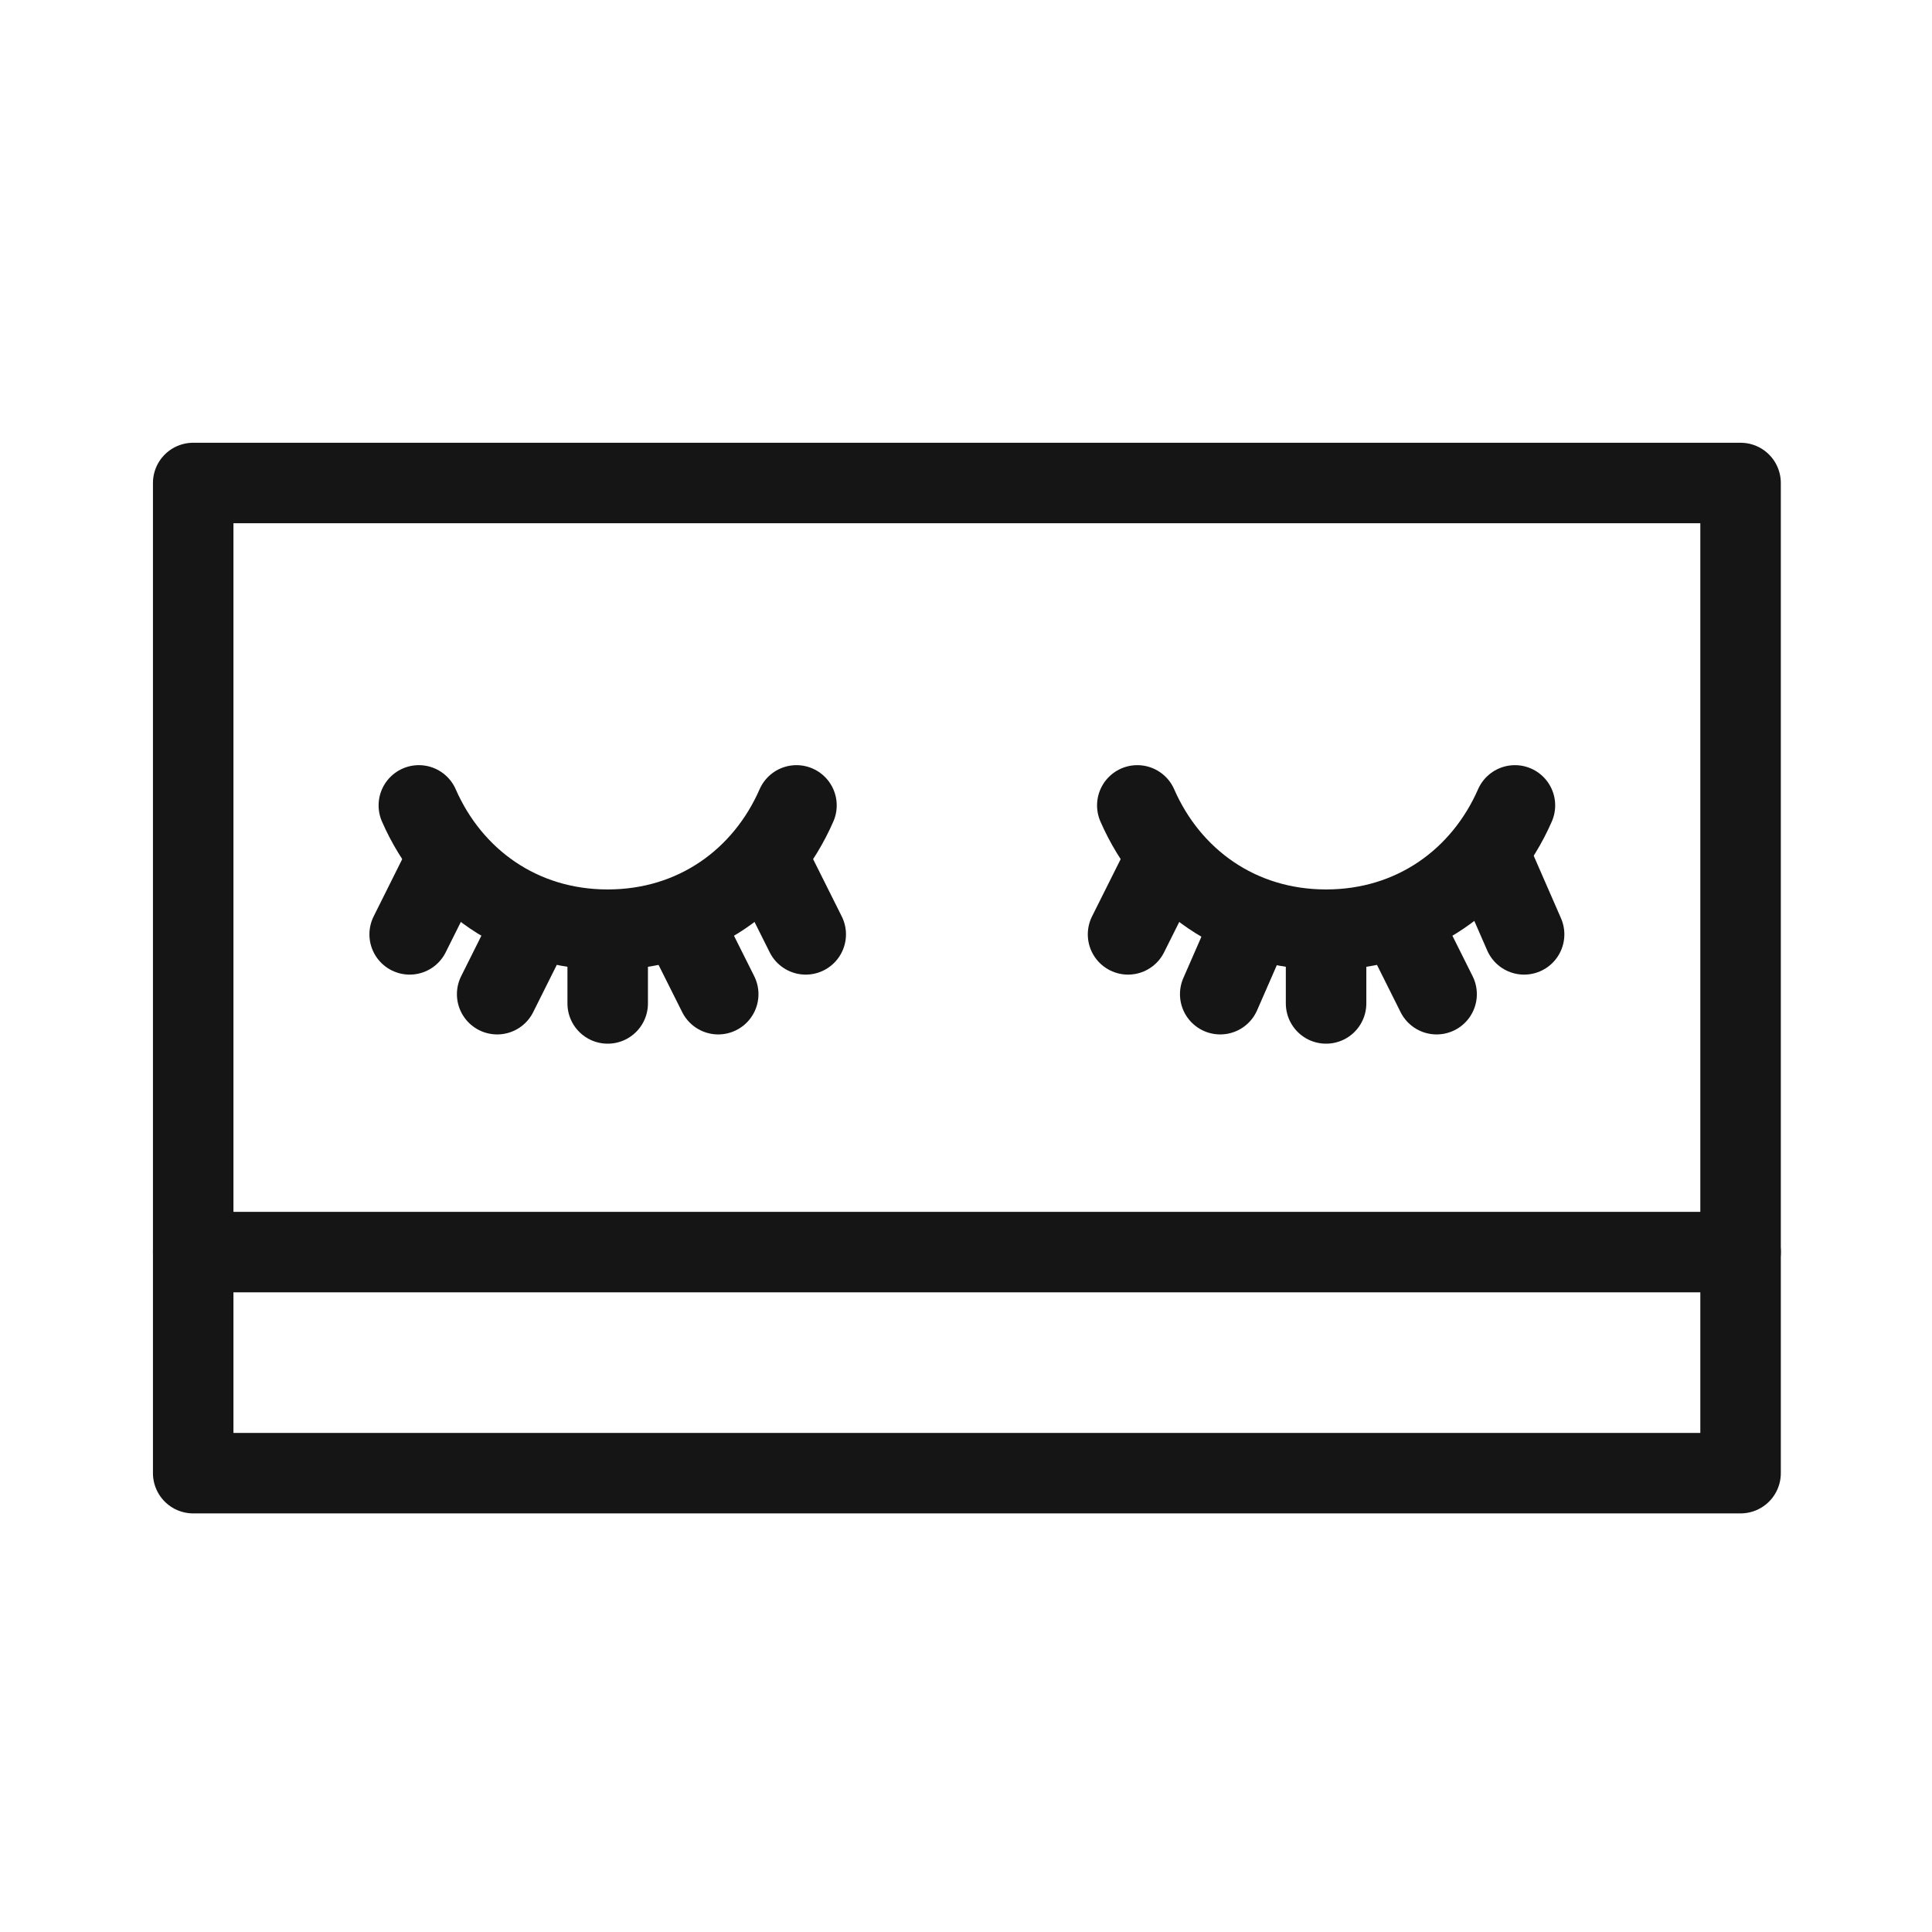
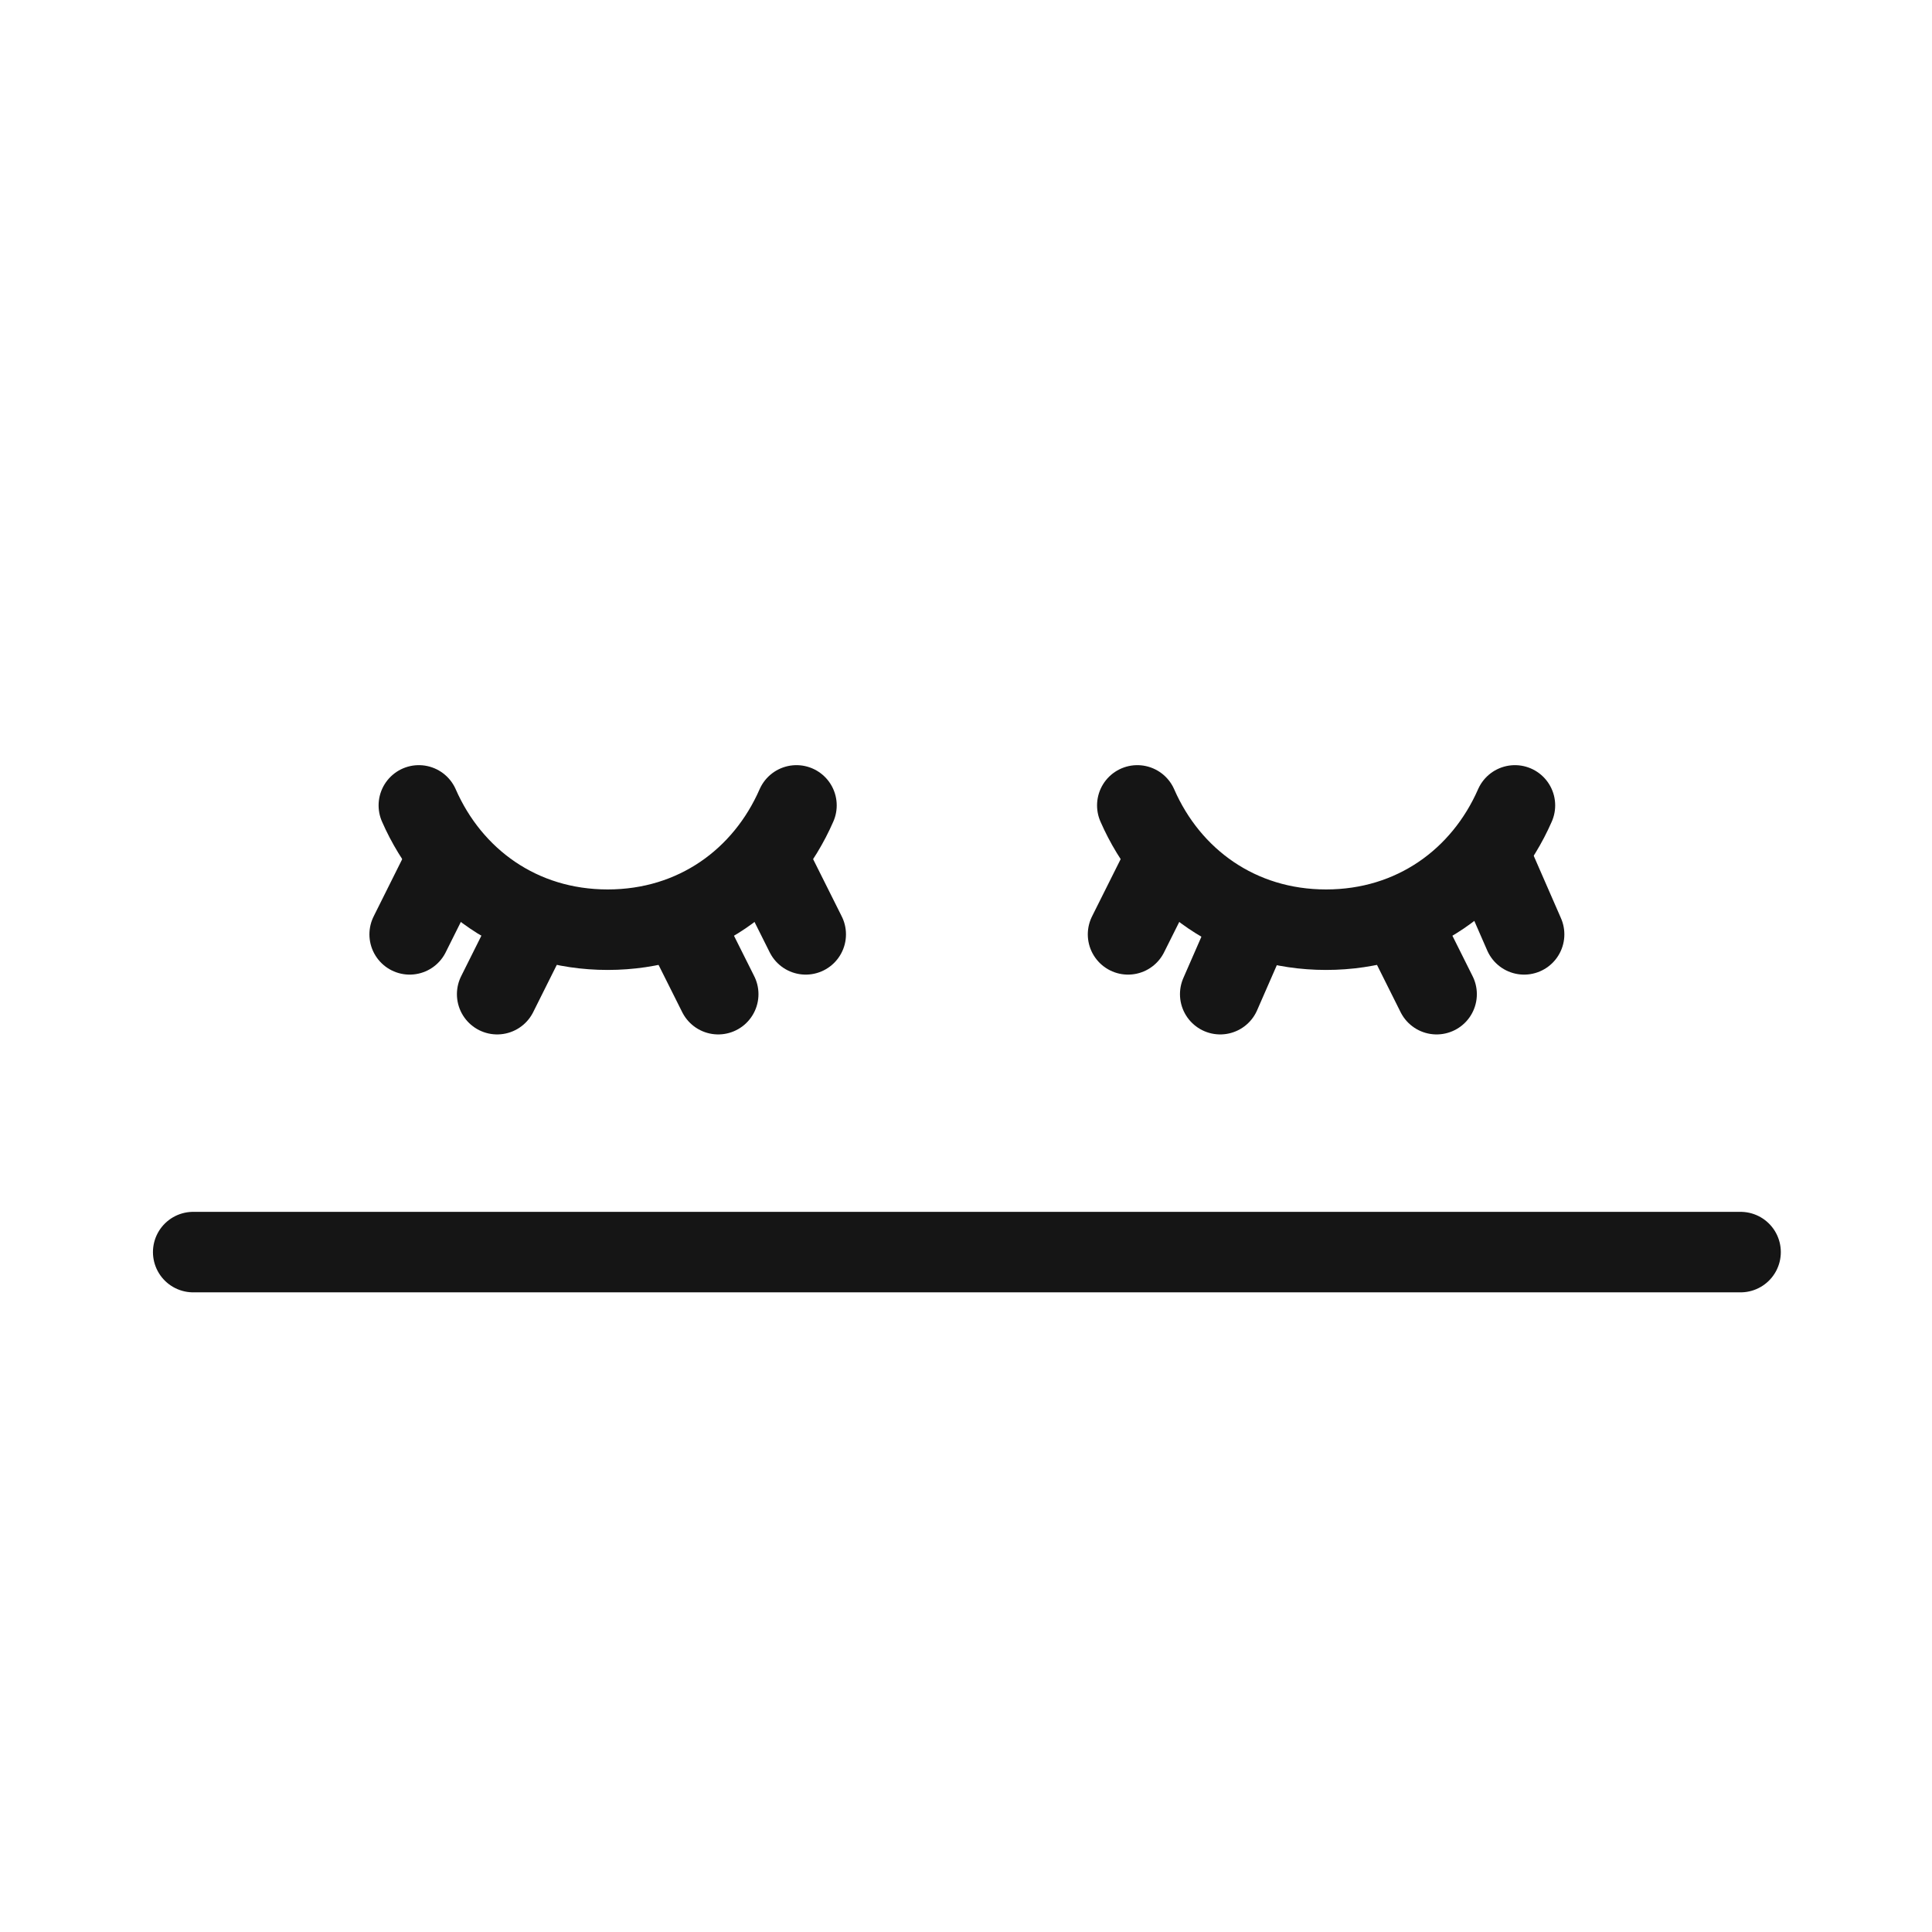
<svg xmlns="http://www.w3.org/2000/svg" fill="none" viewBox="0 0 24 24" height="24" width="24">
-   <path stroke-linejoin="round" stroke-linecap="round" stroke-miterlimit="10" stroke="#151515" d="M21.622 6H2.4V18.3H21.622V6Z" />
  <path stroke-linejoin="round" stroke-linecap="round" stroke-miterlimit="10" stroke="#151515" d="M2.4 15.554H21.622" />
  <path stroke-linejoin="round" stroke-linecap="round" stroke-miterlimit="10" stroke="#151515" d="M9.894 10.005C9.494 10.92 8.636 11.549 7.549 11.549C6.462 11.549 5.604 10.92 5.203 10.005" />
-   <path stroke-linejoin="round" stroke-linecap="round" stroke-miterlimit="10" stroke="#151515" d="M7.549 11.607V12.465" />
  <path stroke-linejoin="round" stroke-linecap="round" stroke-miterlimit="10" stroke="#151515" d="M8.464 11.435L8.922 12.35" />
  <path stroke-linejoin="round" stroke-linecap="round" stroke-miterlimit="10" stroke="#151515" d="M6.633 11.435L6.176 12.35" />
  <path stroke-linejoin="round" stroke-linecap="round" stroke-miterlimit="10" stroke="#151515" d="M9.551 10.691L10.009 11.607" />
  <path stroke-linejoin="round" stroke-linecap="round" stroke-miterlimit="10" stroke="#151515" d="M5.546 10.691L5.089 11.607" />
  <path stroke-linejoin="round" stroke-linecap="round" stroke-miterlimit="10" stroke="#151515" d="M18.819 10.005C18.418 10.92 17.56 11.549 16.473 11.549C15.386 11.549 14.528 10.92 14.128 10.005" />
-   <path stroke-linejoin="round" stroke-linecap="round" stroke-miterlimit="10" stroke="#151515" d="M16.473 11.607V12.465" />
  <path stroke-linejoin="round" stroke-linecap="round" stroke-miterlimit="10" stroke="#151515" d="M17.389 11.435L17.846 12.35" />
  <path stroke-linejoin="round" stroke-linecap="round" stroke-miterlimit="10" stroke="#151515" d="M15.558 11.435L15.158 12.35" />
  <path stroke-linejoin="round" stroke-linecap="round" stroke-miterlimit="10" stroke="#151515" d="M18.533 10.691L18.933 11.607" />
  <path stroke-linejoin="round" stroke-linecap="round" stroke-miterlimit="10" stroke="#151515" d="M14.471 10.691L14.013 11.607" />
</svg>